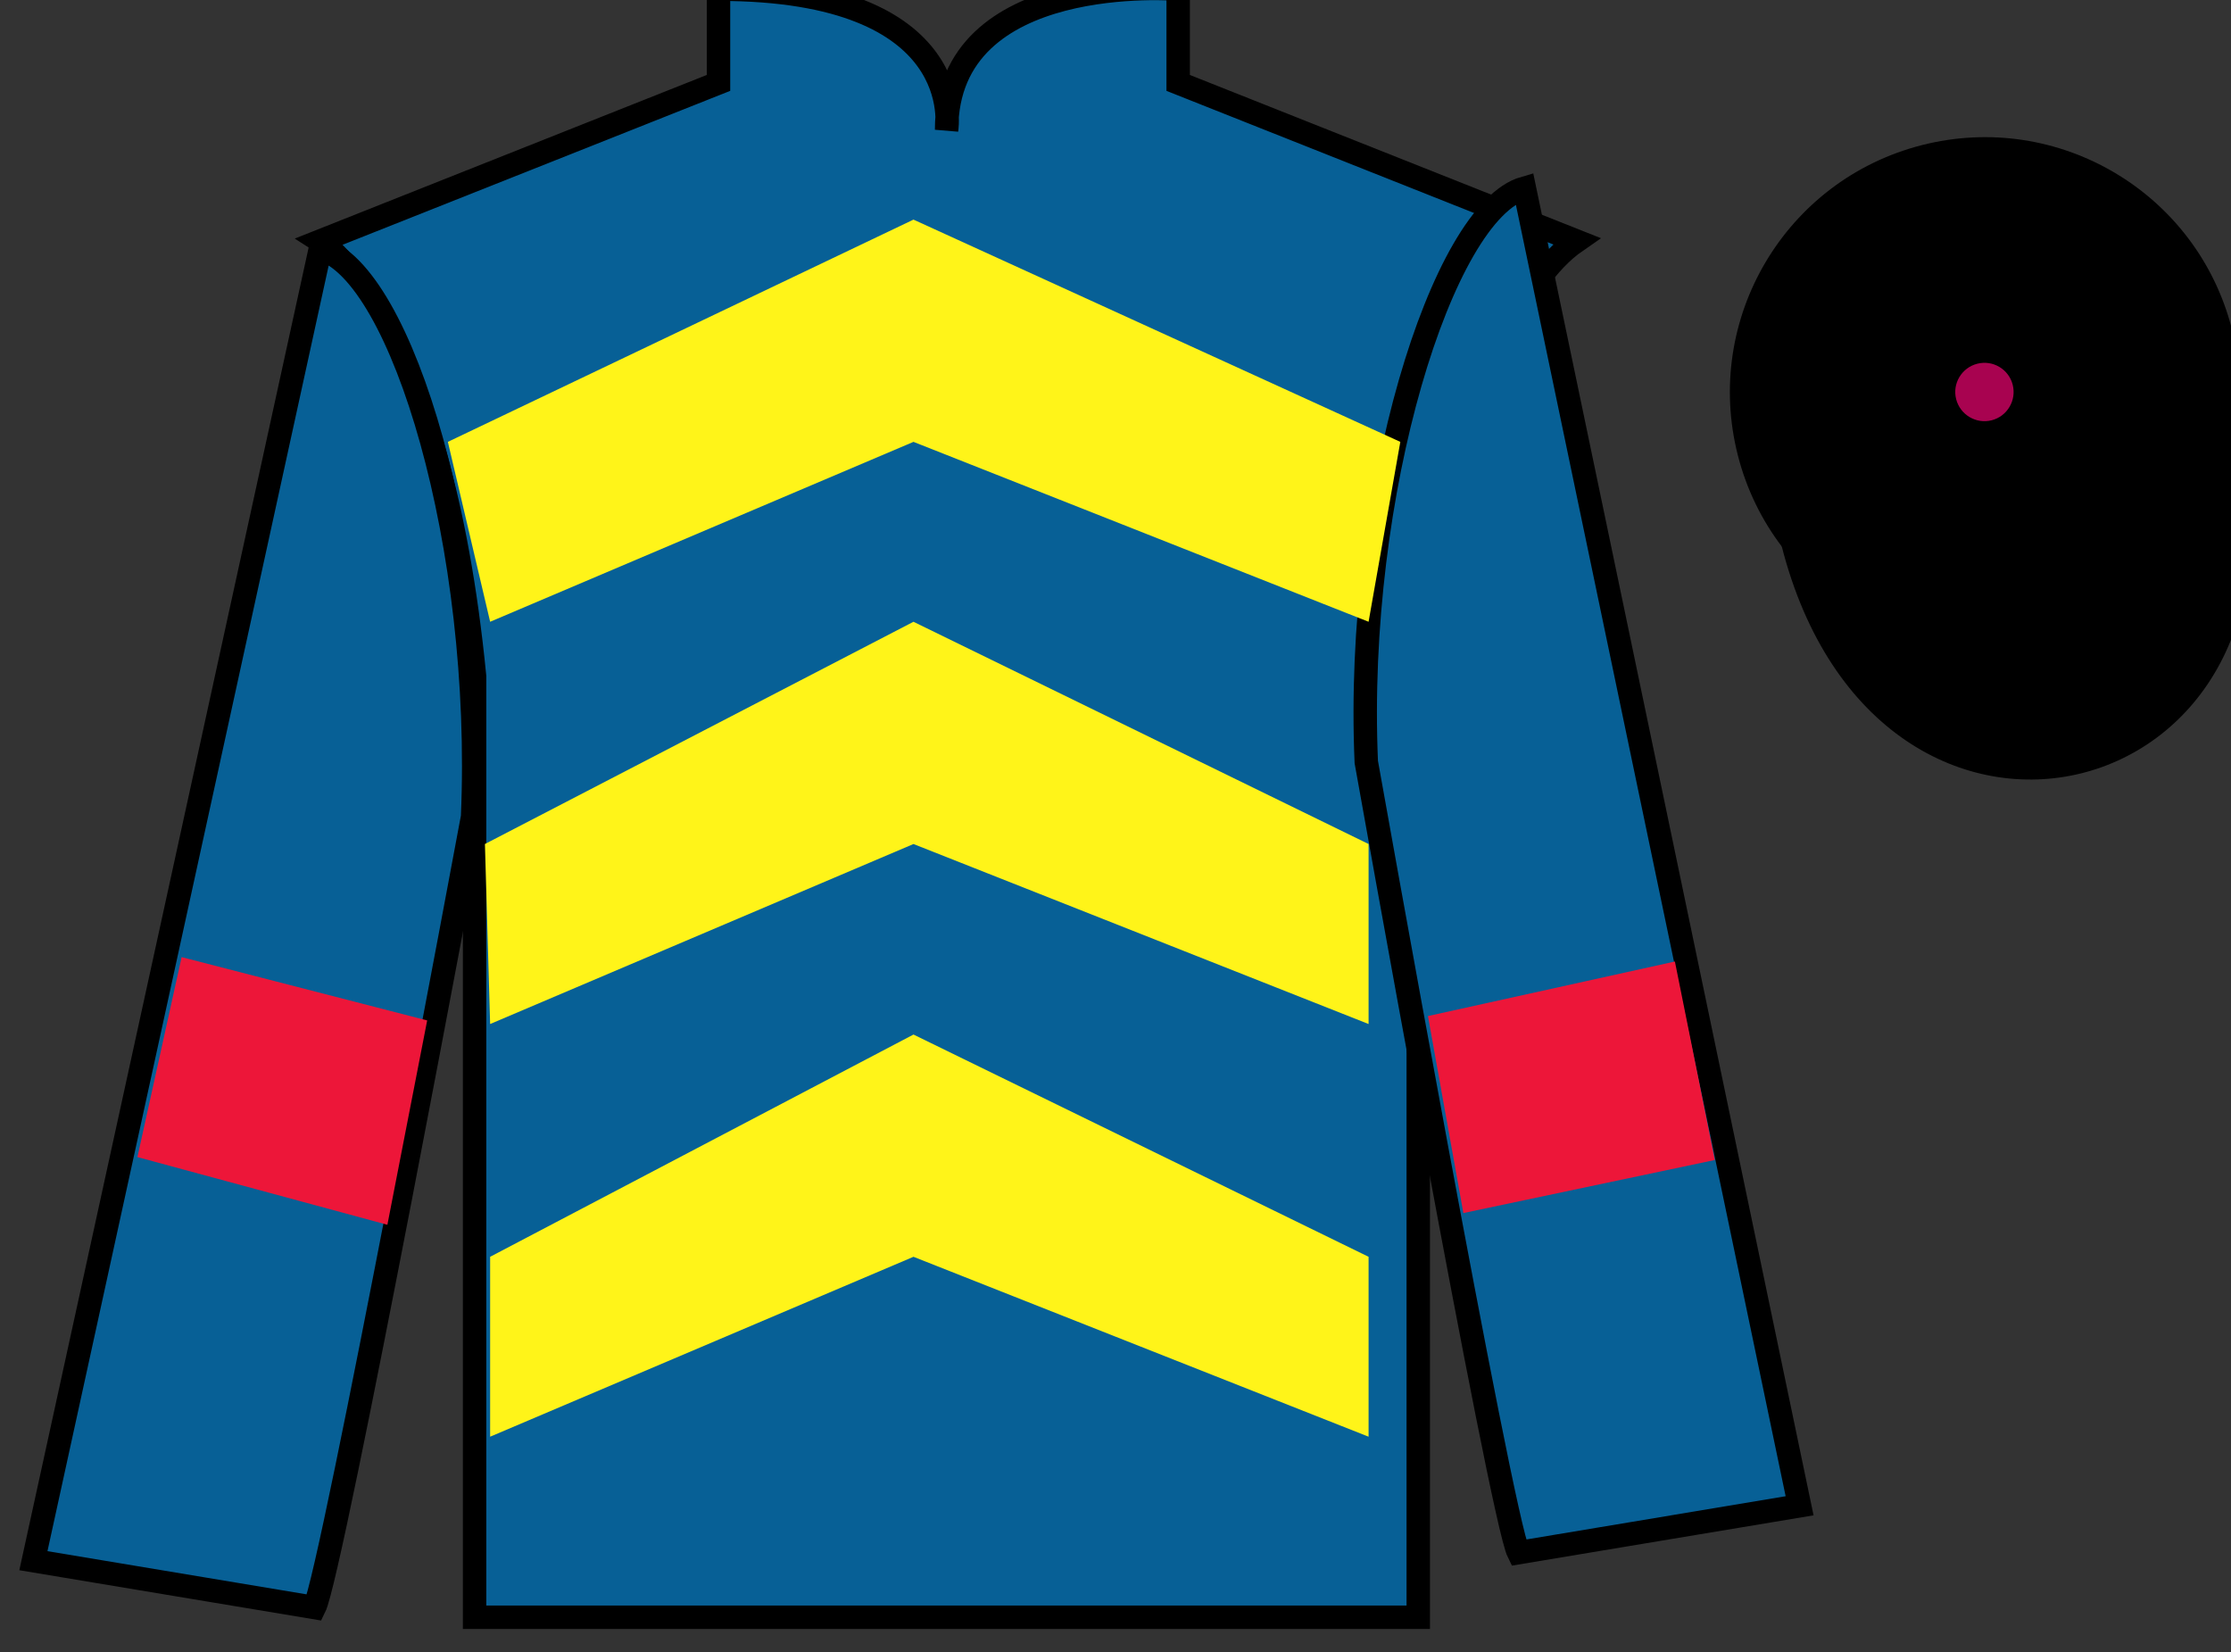
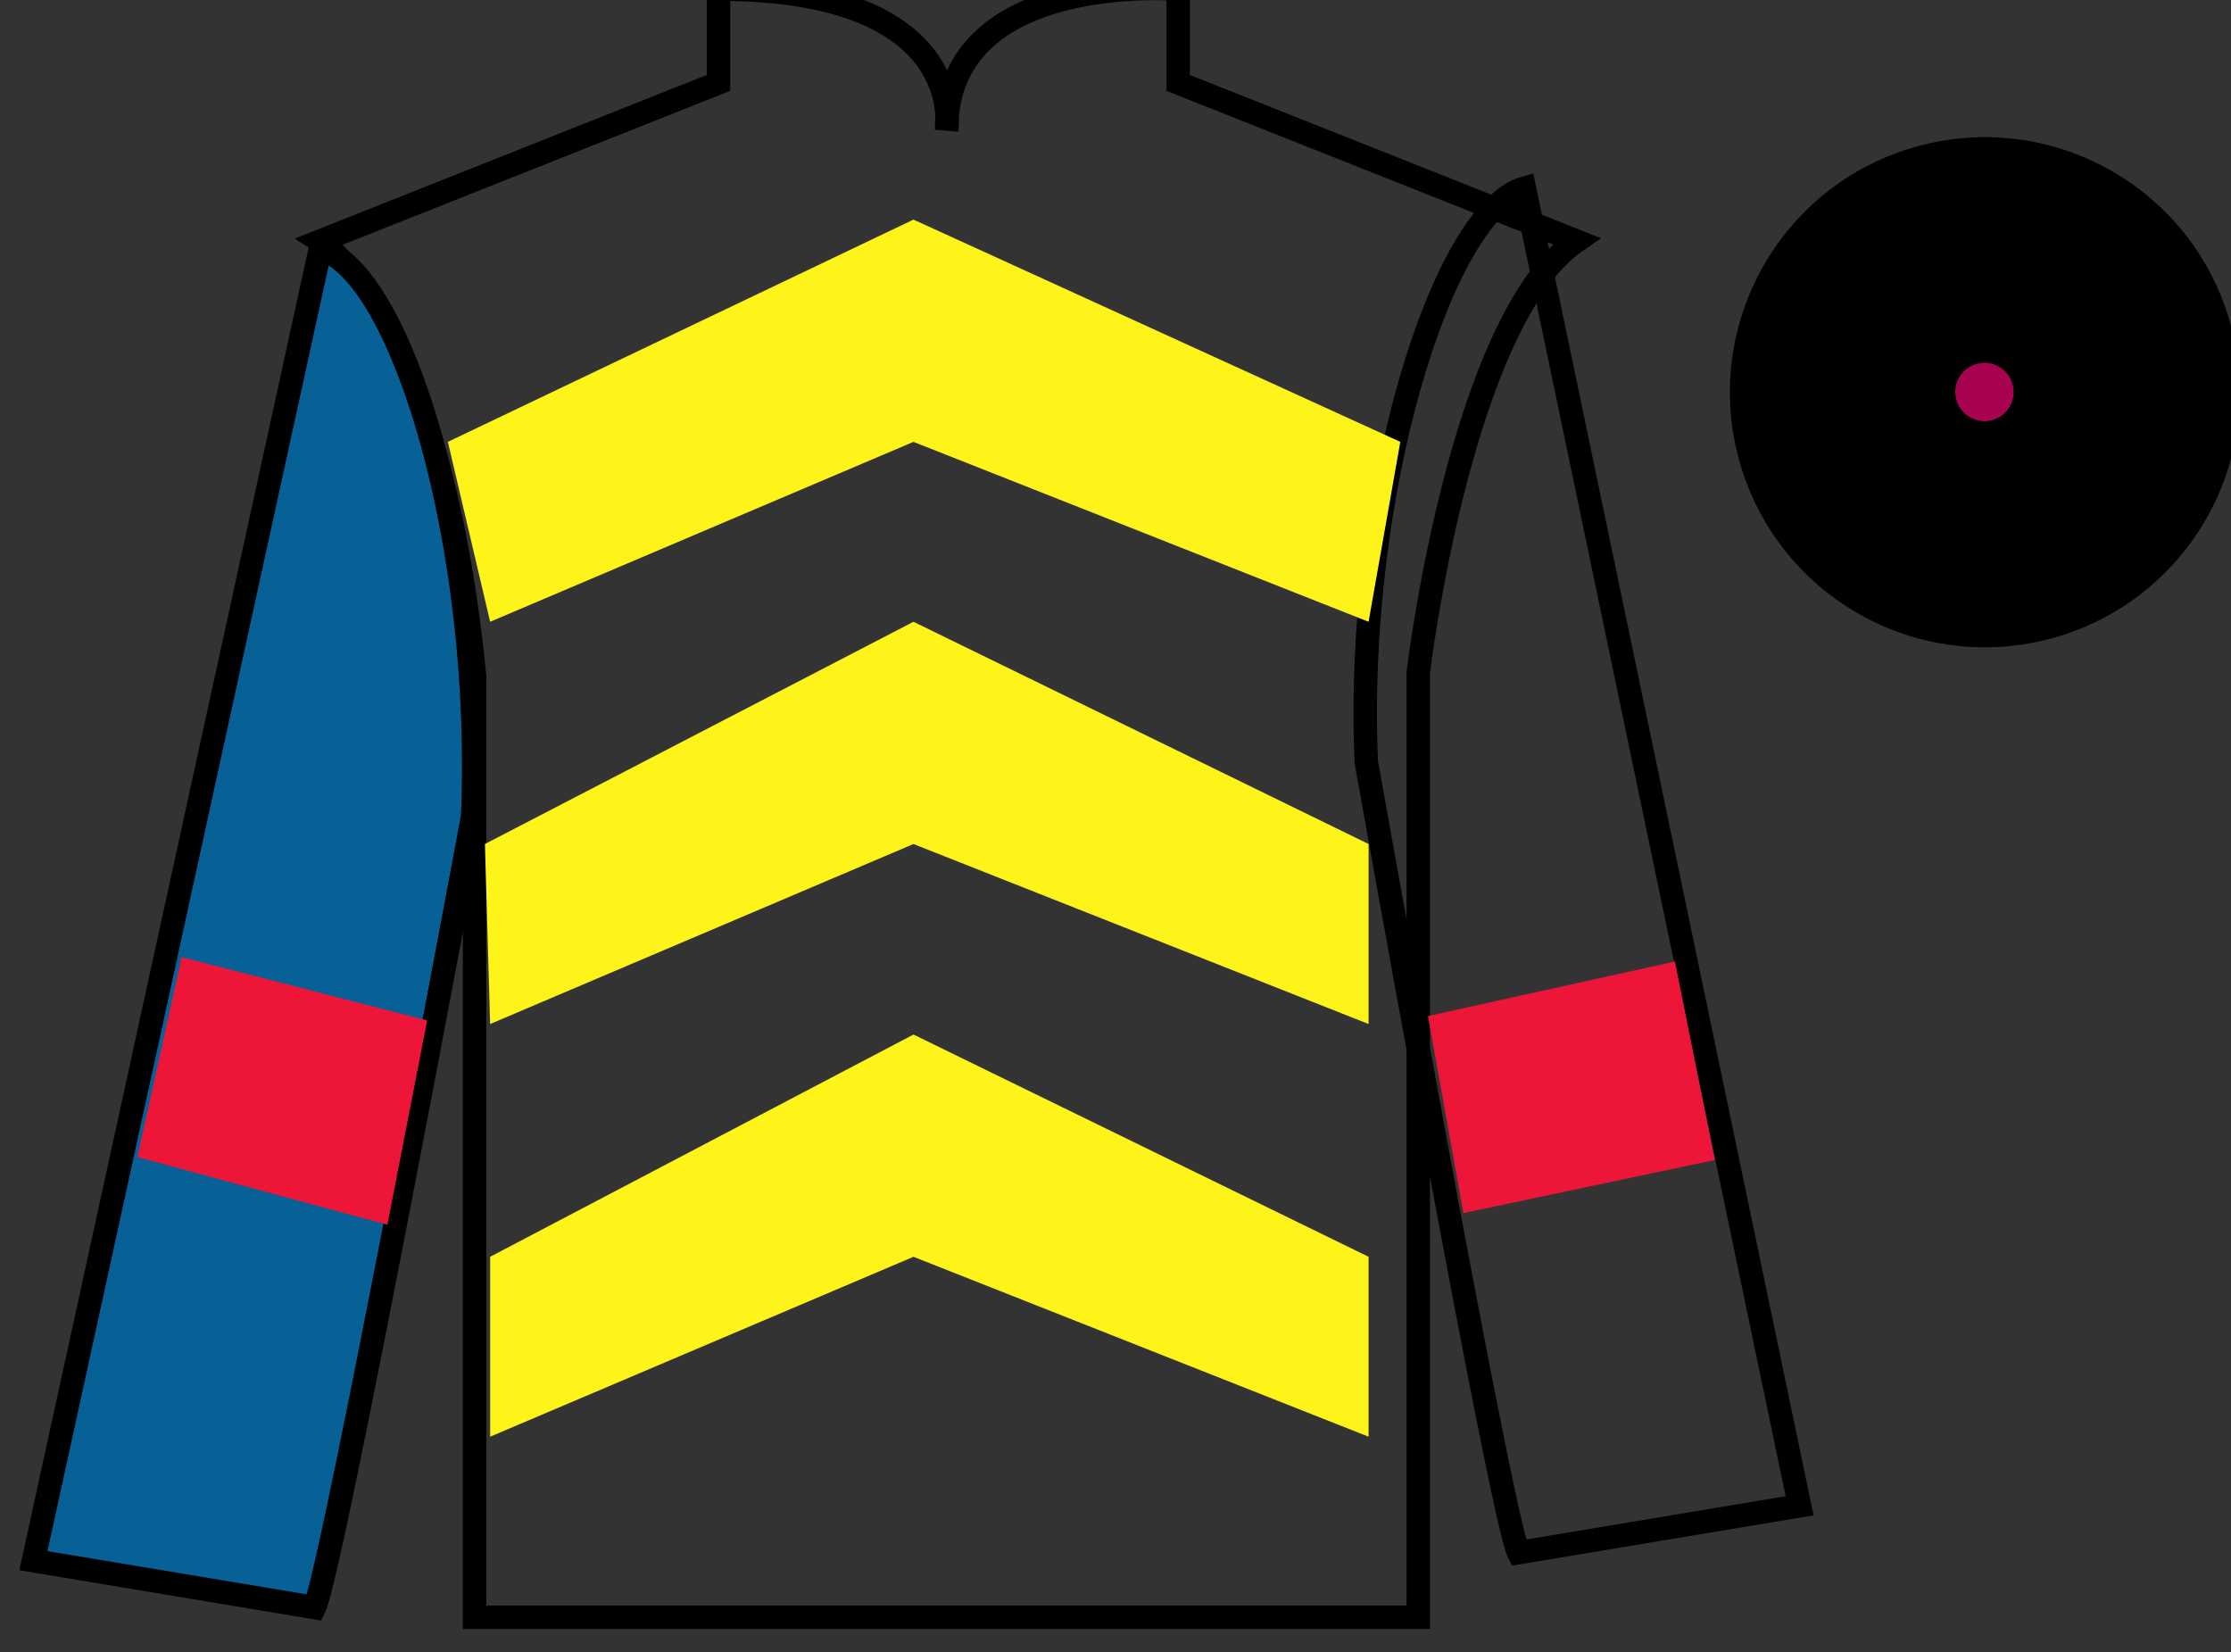
<svg xmlns="http://www.w3.org/2000/svg" width="95.25pt" height="70.53pt" viewBox="0 0 95.25 70.53" version="1.1">
  <rect x="0" y="0" width="95.25" height="70.53" fill="#333333" stroke="none" />
  <g id="surface0">
-     <path style=" stroke:none;fill-rule:nonzero;fill:rgb(2.931%,37.739%,58.772%);fill-opacity:1;" d="M 13.676 10.289 C 13.676 10.289 18.762 13.539 20.262 28.875 C 20.262 28.875 20.262 43.875 20.262 69.039 L 60.551 69.039 L 60.551 28.707 C 60.551 28.707 62.344 13.707 67.301 10.289 L 50.301 3.539 L 50.301 -0.461 C 50.301 -0.461 40.414 -1.293 40.414 5.539 C 40.414 5.539 41.426 -0.461 30.676 -0.461 L 30.676 3.539 L 13.676 10.289 " />
    <path style="fill:none;stroke-width:10;stroke-linecap:butt;stroke-linejoin:miter;stroke:rgb(0%,0%,0%);stroke-opacity:1;stroke-miterlimit:4;" d="M 136.758 602.409 C 136.758 602.409 187.617 569.909 202.617 416.55 C 202.617 416.55 202.617 266.55 202.617 14.909 L 605.508 14.909 L 605.508 418.23 C 605.508 418.23 623.438 568.23 673.008 602.409 L 503.008 669.909 L 503.008 709.909 C 503.008 709.909 404.141 718.23 404.141 649.909 C 404.141 649.909 414.258 709.909 306.758 709.909 L 306.758 669.909 L 136.758 602.409 Z M 136.758 602.409 " transform="matrix(0.1,0,0,-0.1,0,70.53)" />
    <path style=" stroke:none;fill-rule:nonzero;fill:rgb(2.931%,37.739%,58.772%);fill-opacity:1;" d="M 13.426 68.625 C 14.176 67.125 20.176 34.875 20.176 34.875 C 20.676 23.375 17.176 11.625 13.676 10.625 L 1.426 66.625 L 13.426 68.625 " />
    <path style="fill:none;stroke-width:10;stroke-linecap:butt;stroke-linejoin:miter;stroke:rgb(0%,0%,0%);stroke-opacity:1;stroke-miterlimit:4;" d="M 134.258 19.05 C 141.758 34.05 201.758 356.55 201.758 356.55 C 206.758 471.55 171.758 589.05 136.758 599.05 L 14.258 39.05 L 134.258 19.05 Z M 134.258 19.05 " transform="matrix(0.1,0,0,-0.1,0,70.53)" />
-     <path style=" stroke:none;fill-rule:nonzero;fill:rgb(2.931%,37.739%,58.772%);fill-opacity:1;" d="M 76.832 64.281 L 65.082 8.031 C 61.582 9.031 57.832 21.031 58.332 32.531 C 58.332 32.531 64.082 64.781 64.832 66.281 L 76.832 64.281 " />
    <path style="fill:none;stroke-width:10;stroke-linecap:butt;stroke-linejoin:miter;stroke:rgb(0%,0%,0%);stroke-opacity:1;stroke-miterlimit:4;" d="M 768.32 62.487 L 650.82 624.987 C 615.82 614.987 578.32 494.988 583.32 379.988 C 583.32 379.988 640.82 57.487 648.32 42.487 L 768.32 62.487 Z M 768.32 62.487 " transform="matrix(0.1,0,0,-0.1,0,70.53)" />
-     <path style="fill-rule:nonzero;fill:rgb(0%,0%,0%);fill-opacity:1;stroke-width:10;stroke-linecap:butt;stroke-linejoin:miter;stroke:rgb(0%,0%,0%);stroke-opacity:1;stroke-miterlimit:4;" d="M 765.508 473.425 C 805.234 317.761 989.18 365.378 950.391 517.37 " transform="matrix(0.1,0,0,-0.1,0,70.53)" />
    <path style=" stroke:none;fill-rule:nonzero;fill:rgb(100%,95.41%,10.001%);fill-opacity:1;" d="M 19.121 18.863 L 39 9.375 L 59.785 18.863 L 58.43 26.543 L 39 18.863 L 20.926 26.543 L 19.121 18.863 " />
    <path style=" stroke:none;fill-rule:nonzero;fill:rgb(100%,95.41%,10.001%);fill-opacity:1;" d="M 20.703 36.031 L 39 26.543 L 58.43 36.031 L 58.43 43.715 L 39 36.031 L 20.926 43.715 L 20.703 36.031 " />
    <path style=" stroke:none;fill-rule:nonzero;fill:rgb(100%,95.41%,10.001%);fill-opacity:1;" d="M 20.926 53.652 L 39 44.164 L 58.43 53.652 L 58.43 61.332 L 39 53.652 L 20.926 61.332 L 20.926 53.652 " />
    <path style=" stroke:none;fill-rule:nonzero;fill:rgb(0%,0%,0%);fill-opacity:1;" d="M 87.309 26.809 C 92.867 25.391 96.223 19.734 94.805 14.176 C 93.387 8.617 87.734 5.262 82.176 6.68 C 76.617 8.098 73.262 13.754 74.68 19.312 C 76.098 24.871 81.754 28.227 87.309 26.809 " />
    <path style="fill:none;stroke-width:10;stroke-linecap:butt;stroke-linejoin:miter;stroke:rgb(0%,0%,0%);stroke-opacity:1;stroke-miterlimit:4;" d="M 873.086 437.214 C 928.672 451.394 962.227 507.956 948.047 563.542 C 933.867 619.128 877.344 652.683 821.758 638.503 C 766.172 624.323 732.617 567.761 746.797 512.175 C 760.977 456.589 817.539 423.034 873.086 437.214 Z M 873.086 437.214 " transform="matrix(0.1,0,0,-0.1,0,70.53)" />
    <path style=" stroke:none;fill-rule:nonzero;fill:rgb(65.882%,1.34%,31.255%);fill-opacity:1;" d="M 85.156 18.426 C 86.09 18.188 86.652 17.234 86.414 16.301 C 86.176 15.367 85.227 14.805 84.293 15.043 C 83.359 15.281 82.793 16.23 83.031 17.164 C 83.27 18.098 84.223 18.664 85.156 18.426 " />
    <path style="fill:none;stroke-width:10;stroke-linecap:butt;stroke-linejoin:miter;stroke:rgb(0%,0%,0%);stroke-opacity:1;stroke-miterlimit:4;" d="M 851.562 521.042 C 860.898 523.425 866.523 532.956 864.141 542.292 C 861.758 551.628 852.266 557.253 842.93 554.87 C 833.594 552.487 827.93 542.995 830.312 533.659 C 832.695 524.323 842.227 518.659 851.562 521.042 Z M 851.562 521.042 " transform="matrix(0.1,0,0,-0.1,0,70.53)" />
    <path style=" stroke:none;fill-rule:nonzero;fill:rgb(92.863%,8.783%,22.277%);fill-opacity:1;" d="M 16.539 52.285 L 18.238 43.562 L 7.754 40.859 L 5.867 49.395 L 16.539 52.285 " />
    <path style=" stroke:none;fill-rule:nonzero;fill:rgb(92.863%,8.783%,22.277%);fill-opacity:1;" d="M 62.477 51.785 L 60.965 43.375 L 71.508 41.047 L 73.211 49.52 L 62.477 51.785 " />
  </g>
</svg>